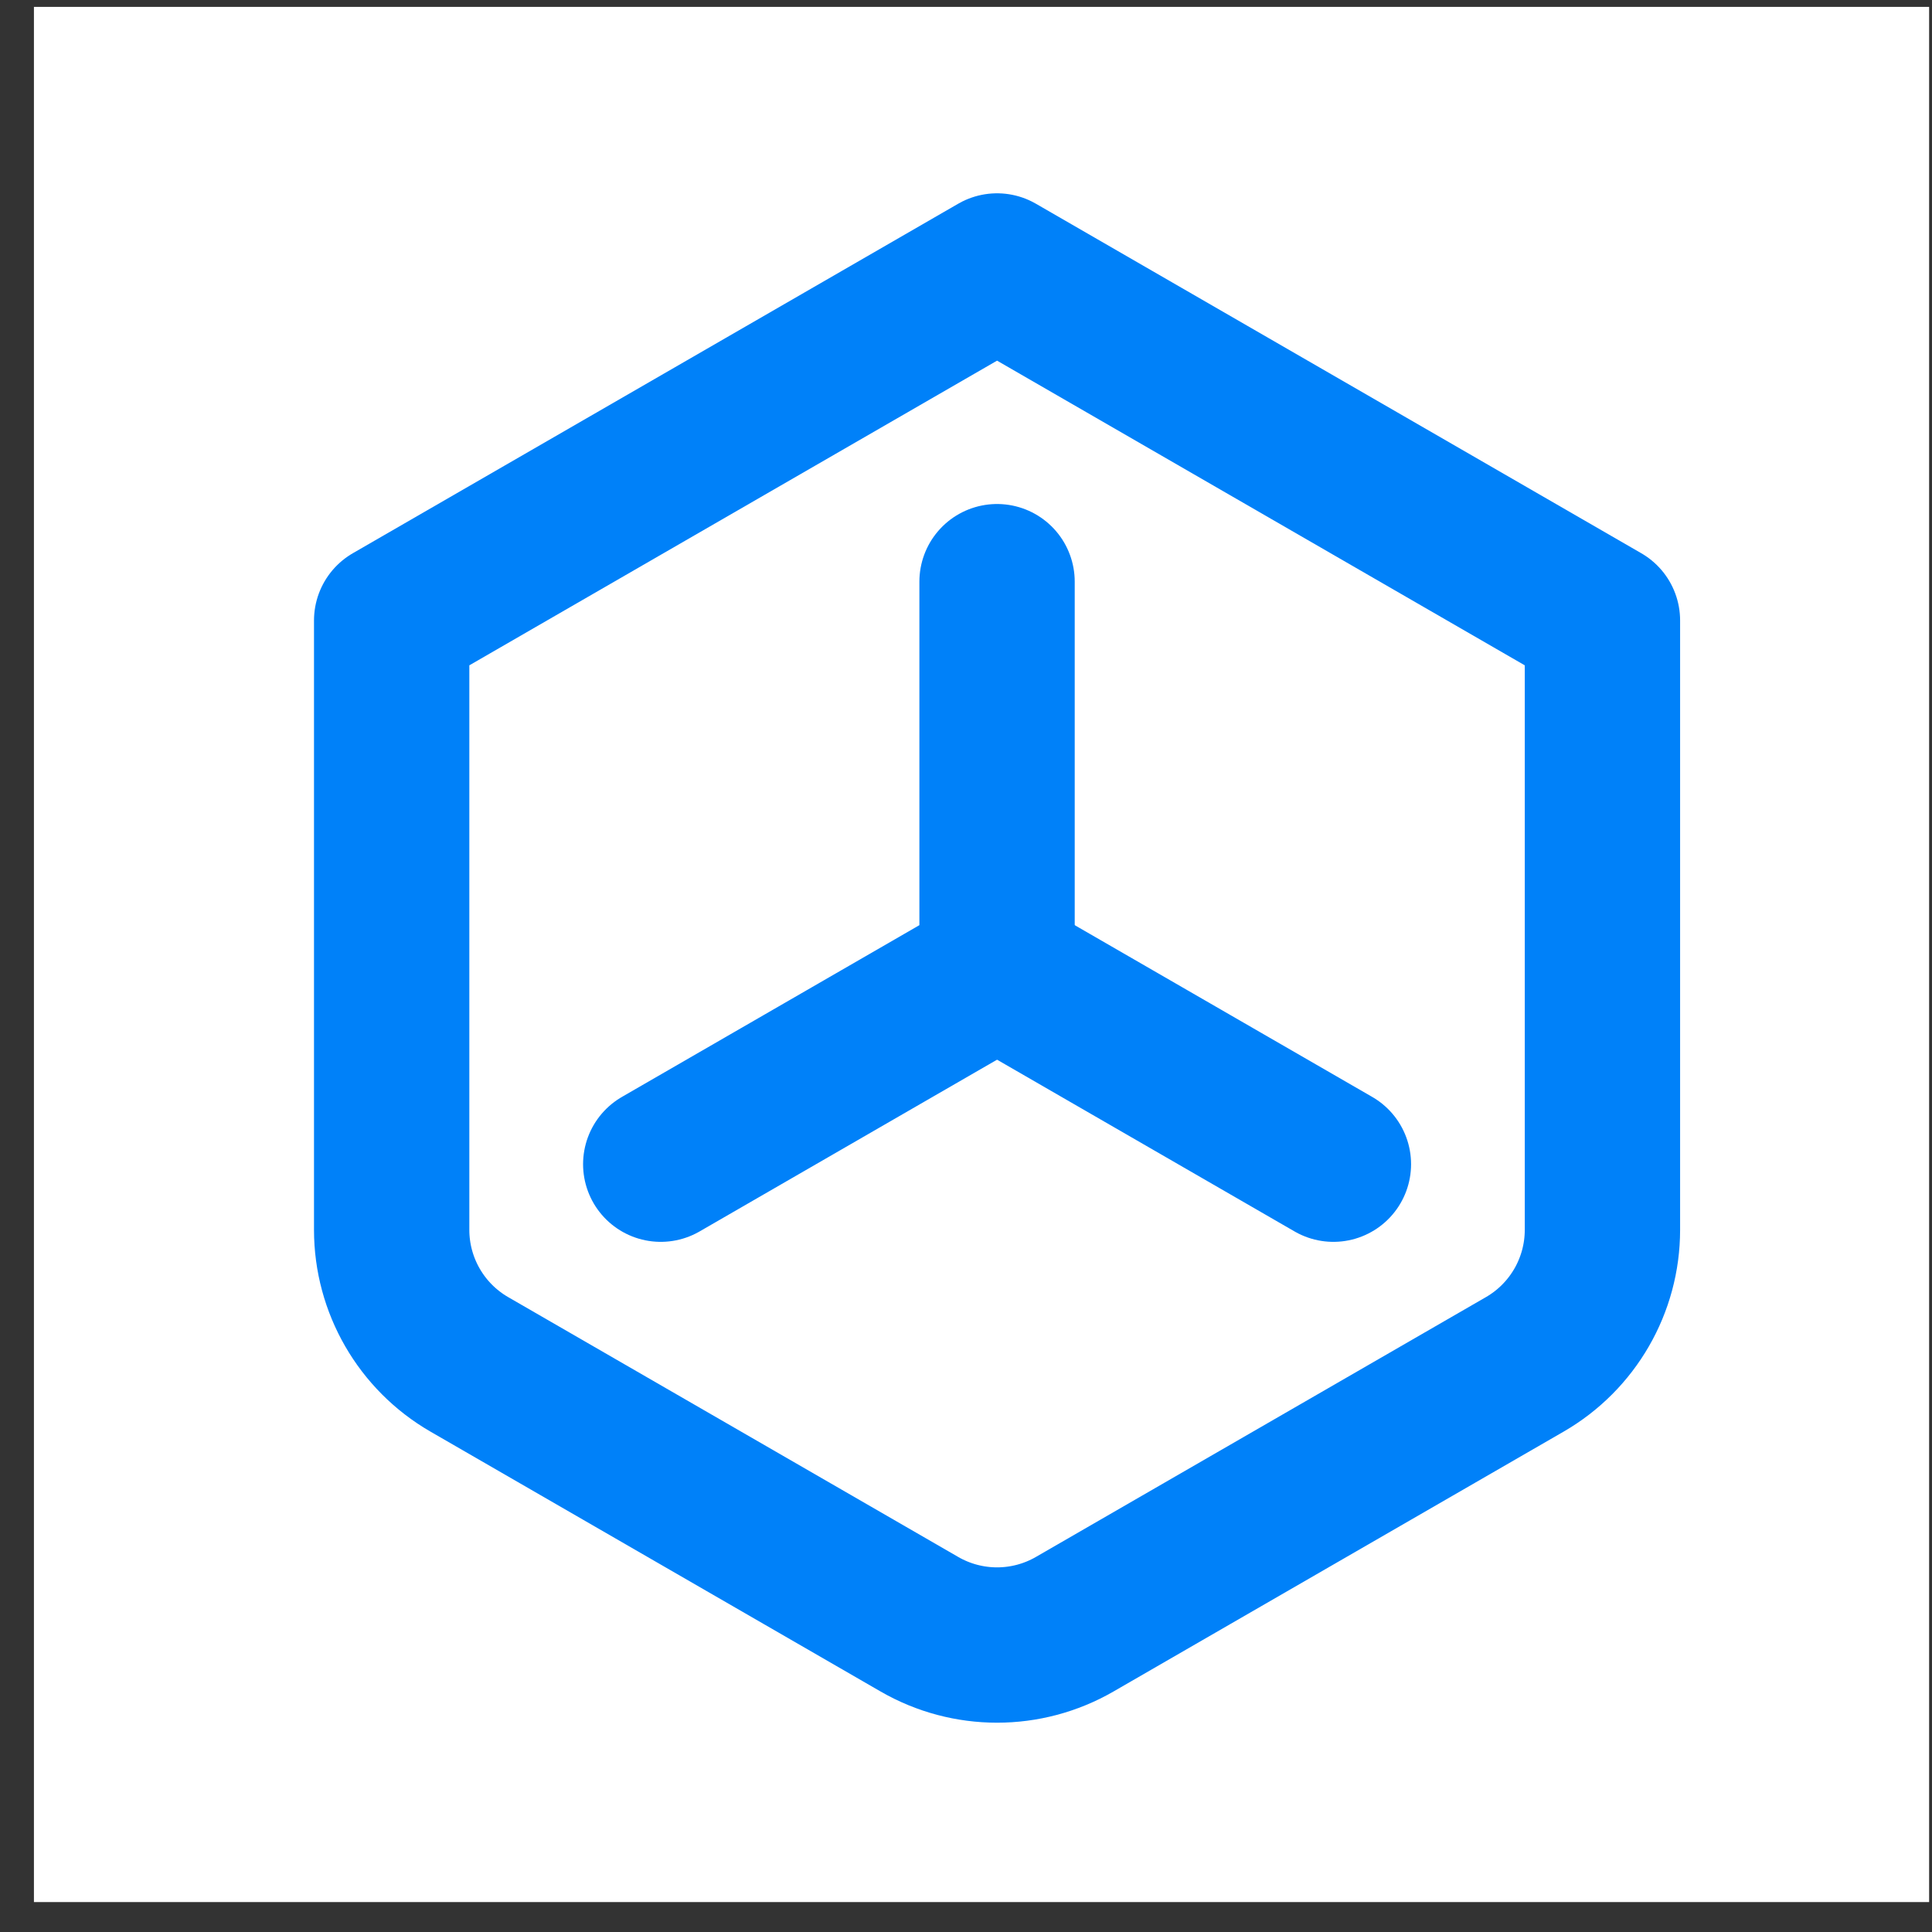
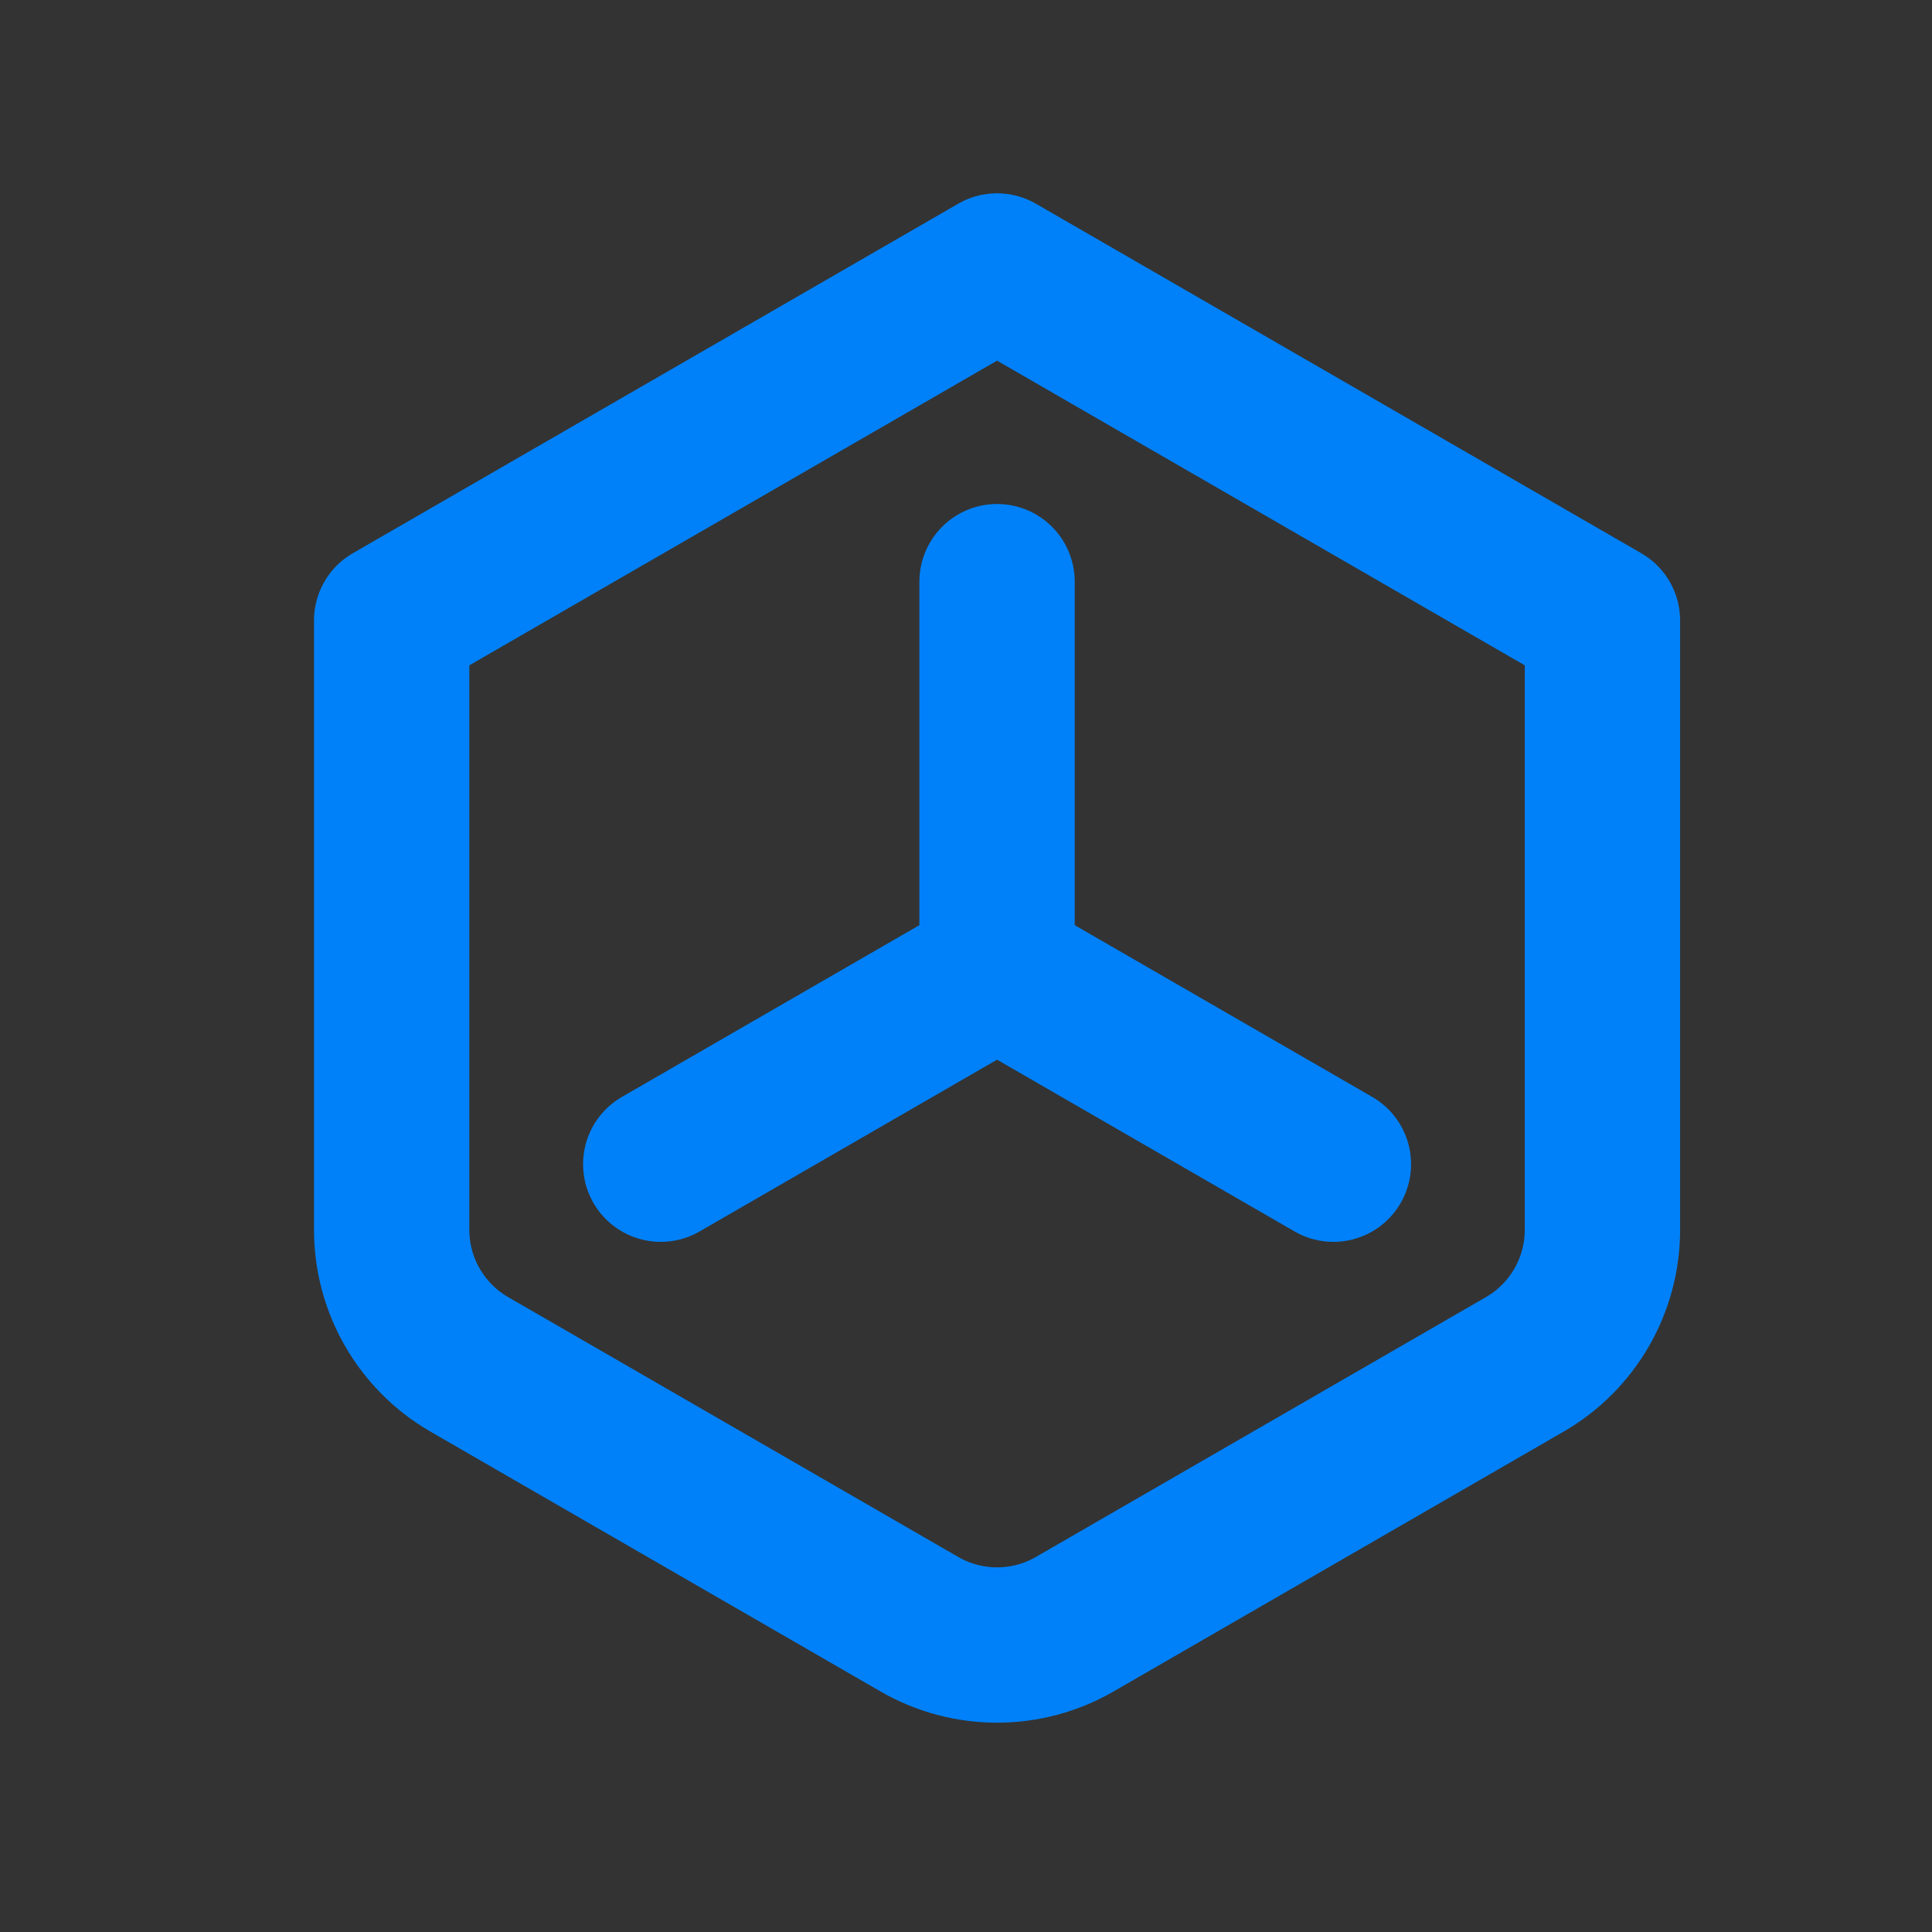
<svg xmlns="http://www.w3.org/2000/svg" width="55" height="55" viewBox="0 0 55 55" fill="none">
  <rect x="0" y="0" width="55" height="55" fill="#333333" stroke="none" />
-   <rect width="53.952" height="53.952" transform="translate(0.966 0.196)" fill="white" />
  <path d="M28.384 7.714L45.618 17.664V35.011C45.618 36.591 44.775 38.051 43.407 38.841L30.595 46.238C29.227 47.028 27.541 47.028 26.173 46.238L13.361 38.841C11.993 38.051 11.15 36.591 11.15 35.011V17.664L28.384 7.714Z" stroke="#0081F9" stroke-width="4.422" stroke-linecap="round" stroke-linejoin="round" />
  <path d="M28.384 16.559V27.614L18.81 33.142" stroke="#0081F9" stroke-width="4.422" stroke-linecap="round" stroke-linejoin="round" />
  <path d="M28.384 27.614L37.959 33.142" stroke="#0081F9" stroke-width="4.422" stroke-linecap="round" stroke-linejoin="round" />
</svg>